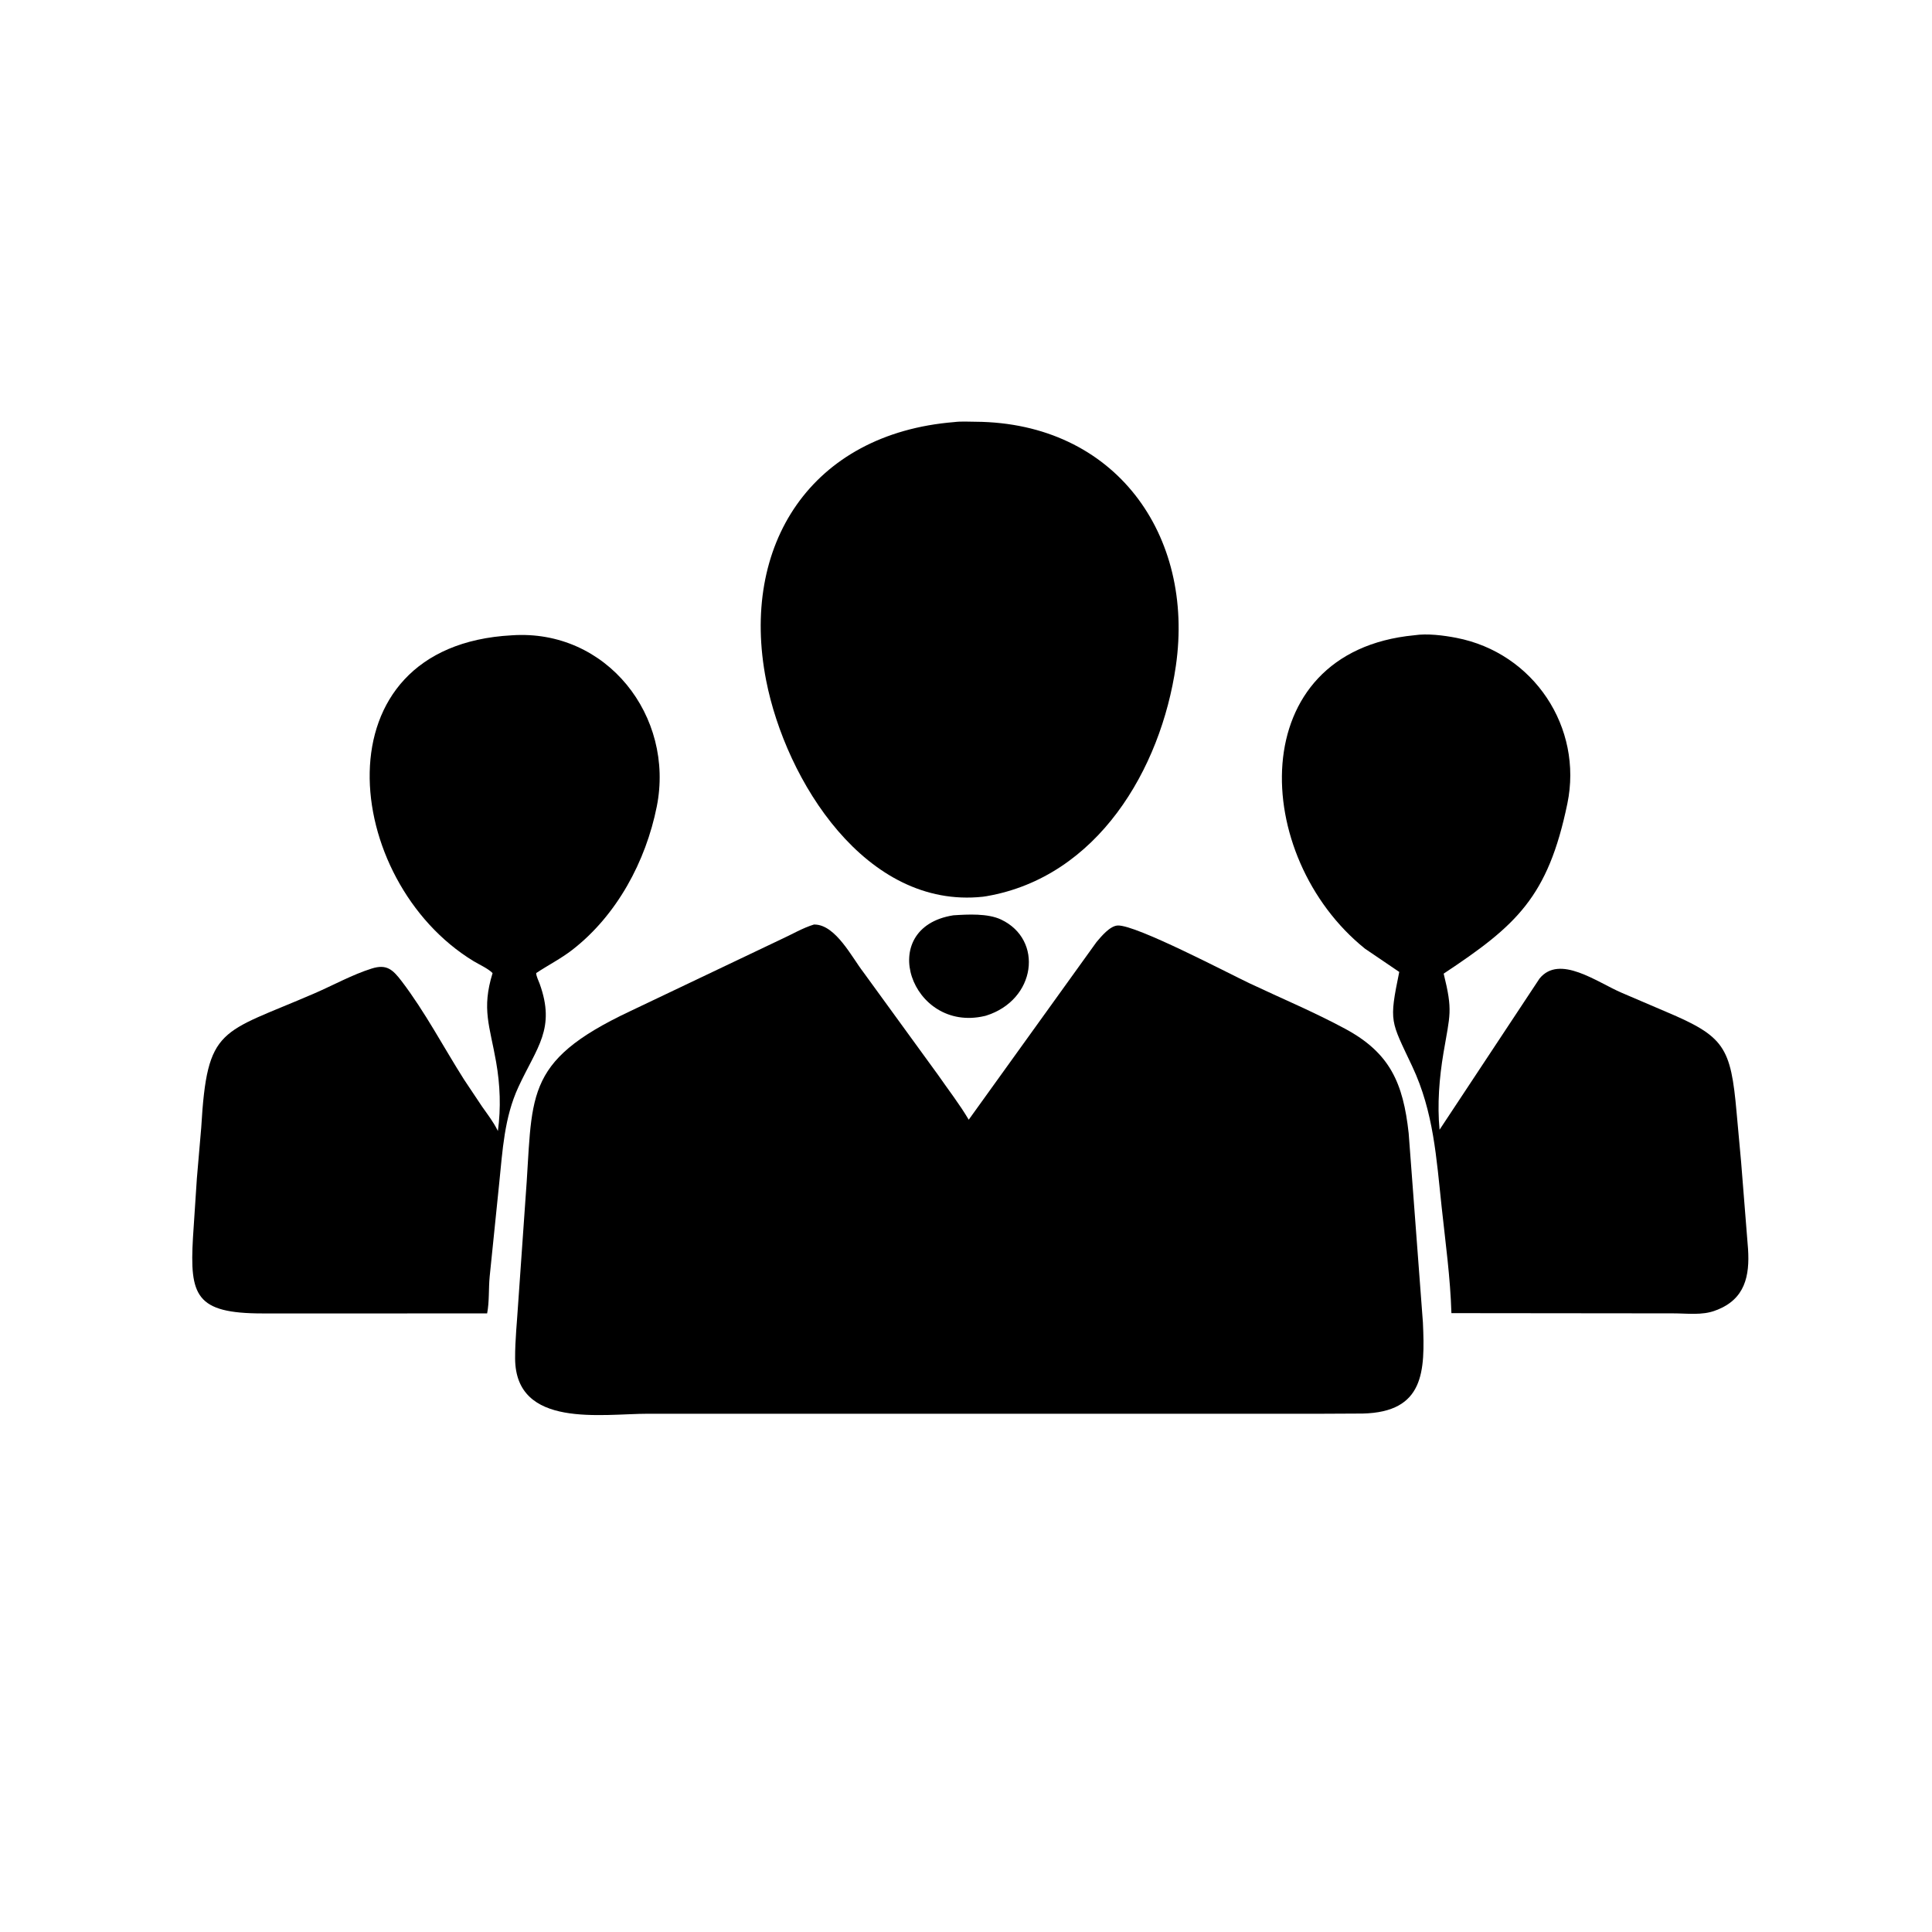
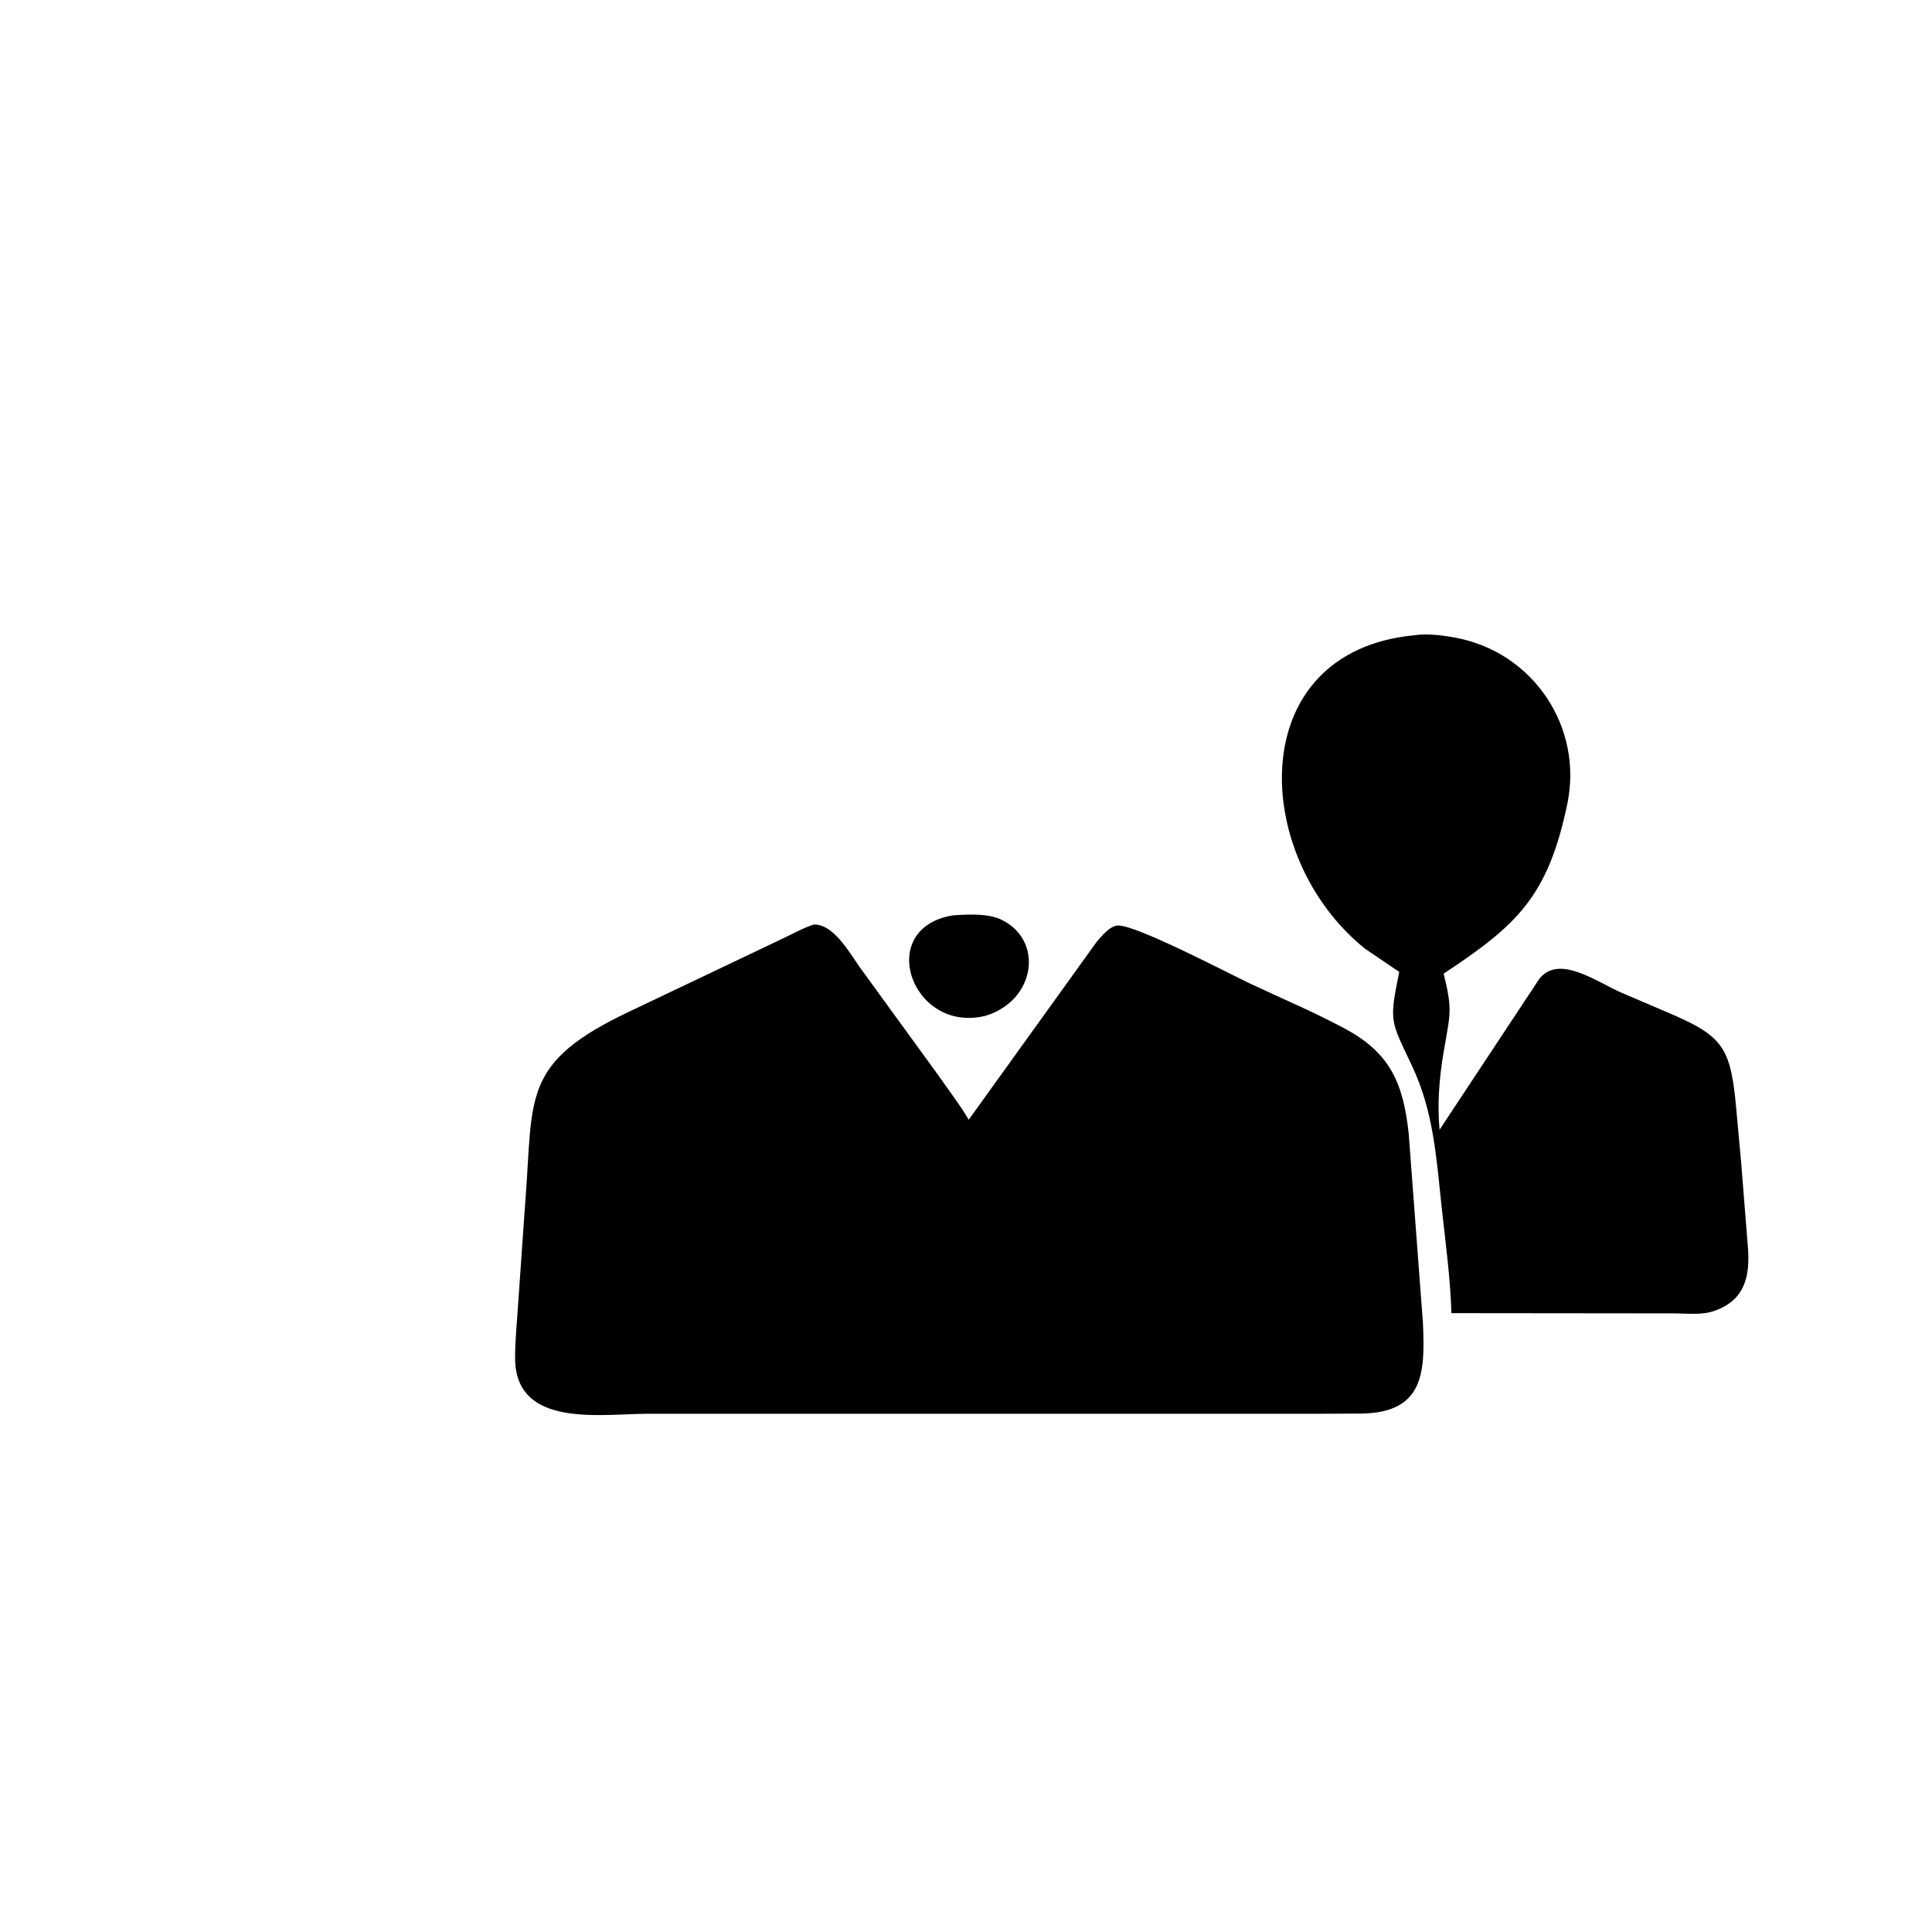
<svg xmlns="http://www.w3.org/2000/svg" version="1.1" style="display: block;" viewBox="0 0 2048 2048" width="640" height="640">
-   <path transform="translate(0,0)" fill="rgb(0,0,0)" d="M 1045.83 949.984 L 1041.88 950.574 C 917.8 963.889 832.97 827.564 812.146 721.259 C 784.058 577.87 859.891 459.744 1011.55 447.413 C 1018.81 446.498 1026.85 447.022 1034.19 447.072 C 1182.19 448.079 1266.61 567.042 1246.44 706.055 C 1230.54 815.606 1163.22 929.664 1045.83 949.984 z" />
-   <path transform="translate(0,0)" fill="rgb(0,0,0)" d="M 208.681 1249.24 L 213.319 1195.22 C 219.674 1087.18 233.251 1096.4 333.5 1052.94 C 353.186 1044.41 373.682 1033.07 394.084 1026.68 C 409.898 1021.72 416.365 1027.76 425.911 1040.3 C 450.588 1072.7 470.098 1109.98 491.907 1144.37 L 511.119 1173.16 C 516.757 1181.16 523.03 1189.31 527.374 1198.09 L 527.782 1198.94 C 531.121 1174.44 530.164 1149.97 525.887 1125.64 C 519.167 1087.41 510.348 1069.73 522.156 1031.54 C 517.429 1026.64 507.993 1022.49 502.004 1018.85 C 362.478 934.007 334.432 684.614 542.519 673.453 C 643.158 666.516 715.39 759.338 696.182 855.109 C 684.555 913.082 653.985 970.119 606.778 1006.8 C 594.742 1016.16 581.058 1023.07 568.38 1031.5 C 568.481 1034.99 570.815 1039.38 572.012 1042.7 C 589.241 1090.46 569.232 1109.78 549.611 1152.1 C 534.489 1184.72 532.795 1219.37 529.155 1254.55 L 519.073 1353.24 C 517.827 1366.05 518.824 1379.73 516.379 1392.28 L 278.305 1392.29 C 207.366 1392.31 201.026 1373.38 204.552 1311.99 L 208.681 1249.24 z" />
  <path transform="translate(0,0)" fill="rgb(0,0,0)" d="M 1845.65 1231.75 L 1853 1323.97 C 1854.87 1352.62 1849.7 1377.15 1819.77 1388.65 L 1818.02 1389.31 C 1804.47 1394.51 1787.99 1392.2 1773.77 1392.22 L 1538.56 1391.98 C 1537.45 1354.46 1532.23 1316.9 1528.22 1279.59 C 1522.6 1227.26 1519.71 1178.63 1497.06 1130.45 C 1474.03 1081.45 1472.25 1084.1 1483.26 1030.29 L 1446.99 1005.68 C 1325.71 908.171 1317.47 690.779 1499.23 673.402 C 1512.98 671.309 1530.19 673.509 1543.79 676.138 C 1626.06 692.037 1678.13 771.363 1661.48 851.813 C 1640.91 951.228 1607.29 981.057 1530.35 1032.1 C 1540.25 1072.01 1537.01 1075.28 1530.14 1116.17 C 1525.69 1142.64 1523.45 1170.72 1525.99 1197.55 L 1631.97 1037.29 C 1653.21 1011.28 1692.92 1041.23 1719.19 1052.45 L 1766.05 1072.5 C 1827.96 1098.68 1834.72 1109.63 1840.89 1179.5 L 1845.65 1231.75 z" />
  <path transform="translate(0,0)" fill="rgb(0,0,0)" d="M 1045.22 1076.64 L 1043.56 1077.06 C 965.861 1095.1 927.097 983.474 1010.53 970.271 C 1025.95 969.247 1047.04 968.086 1061.15 974.748 C 1106.48 996.151 1098.33 1060.05 1045.22 1076.64 z" />
  <path transform="translate(0,0)" fill="rgb(0,0,0)" d="M 1397.14 1498.65 L 687.141 1498.62 C 638.195 1498.6 546.403 1514.63 546.039 1440.02 C 545.943 1420.3 548.111 1400.93 549.304 1381.31 L 556.961 1272 C 565.574 1162.38 552.164 1126.47 668.017 1071.89 L 827.5 995.945 C 839.216 990.66 850.568 983.778 862.862 980.019 L 863.841 980.054 C 885.979 980.583 903.216 1015.07 915.065 1030.36 L 994.461 1139.58 C 1005.33 1155.31 1017.15 1170.46 1026.9 1186.93 L 1162.32 998.647 C 1167.3 992.76 1176.66 981.316 1185 981.065 C 1204.58 980.475 1301.64 1031.49 1324.4 1042.27 C 1358.16 1058.24 1393.39 1072.97 1426.19 1090.7 C 1473.36 1116.19 1487.41 1147.89 1493.25 1201.29 L 1508.35 1402 C 1510.68 1453.78 1509.87 1496.9 1444.5 1498.42 L 1397.14 1498.65 z" />
</svg>